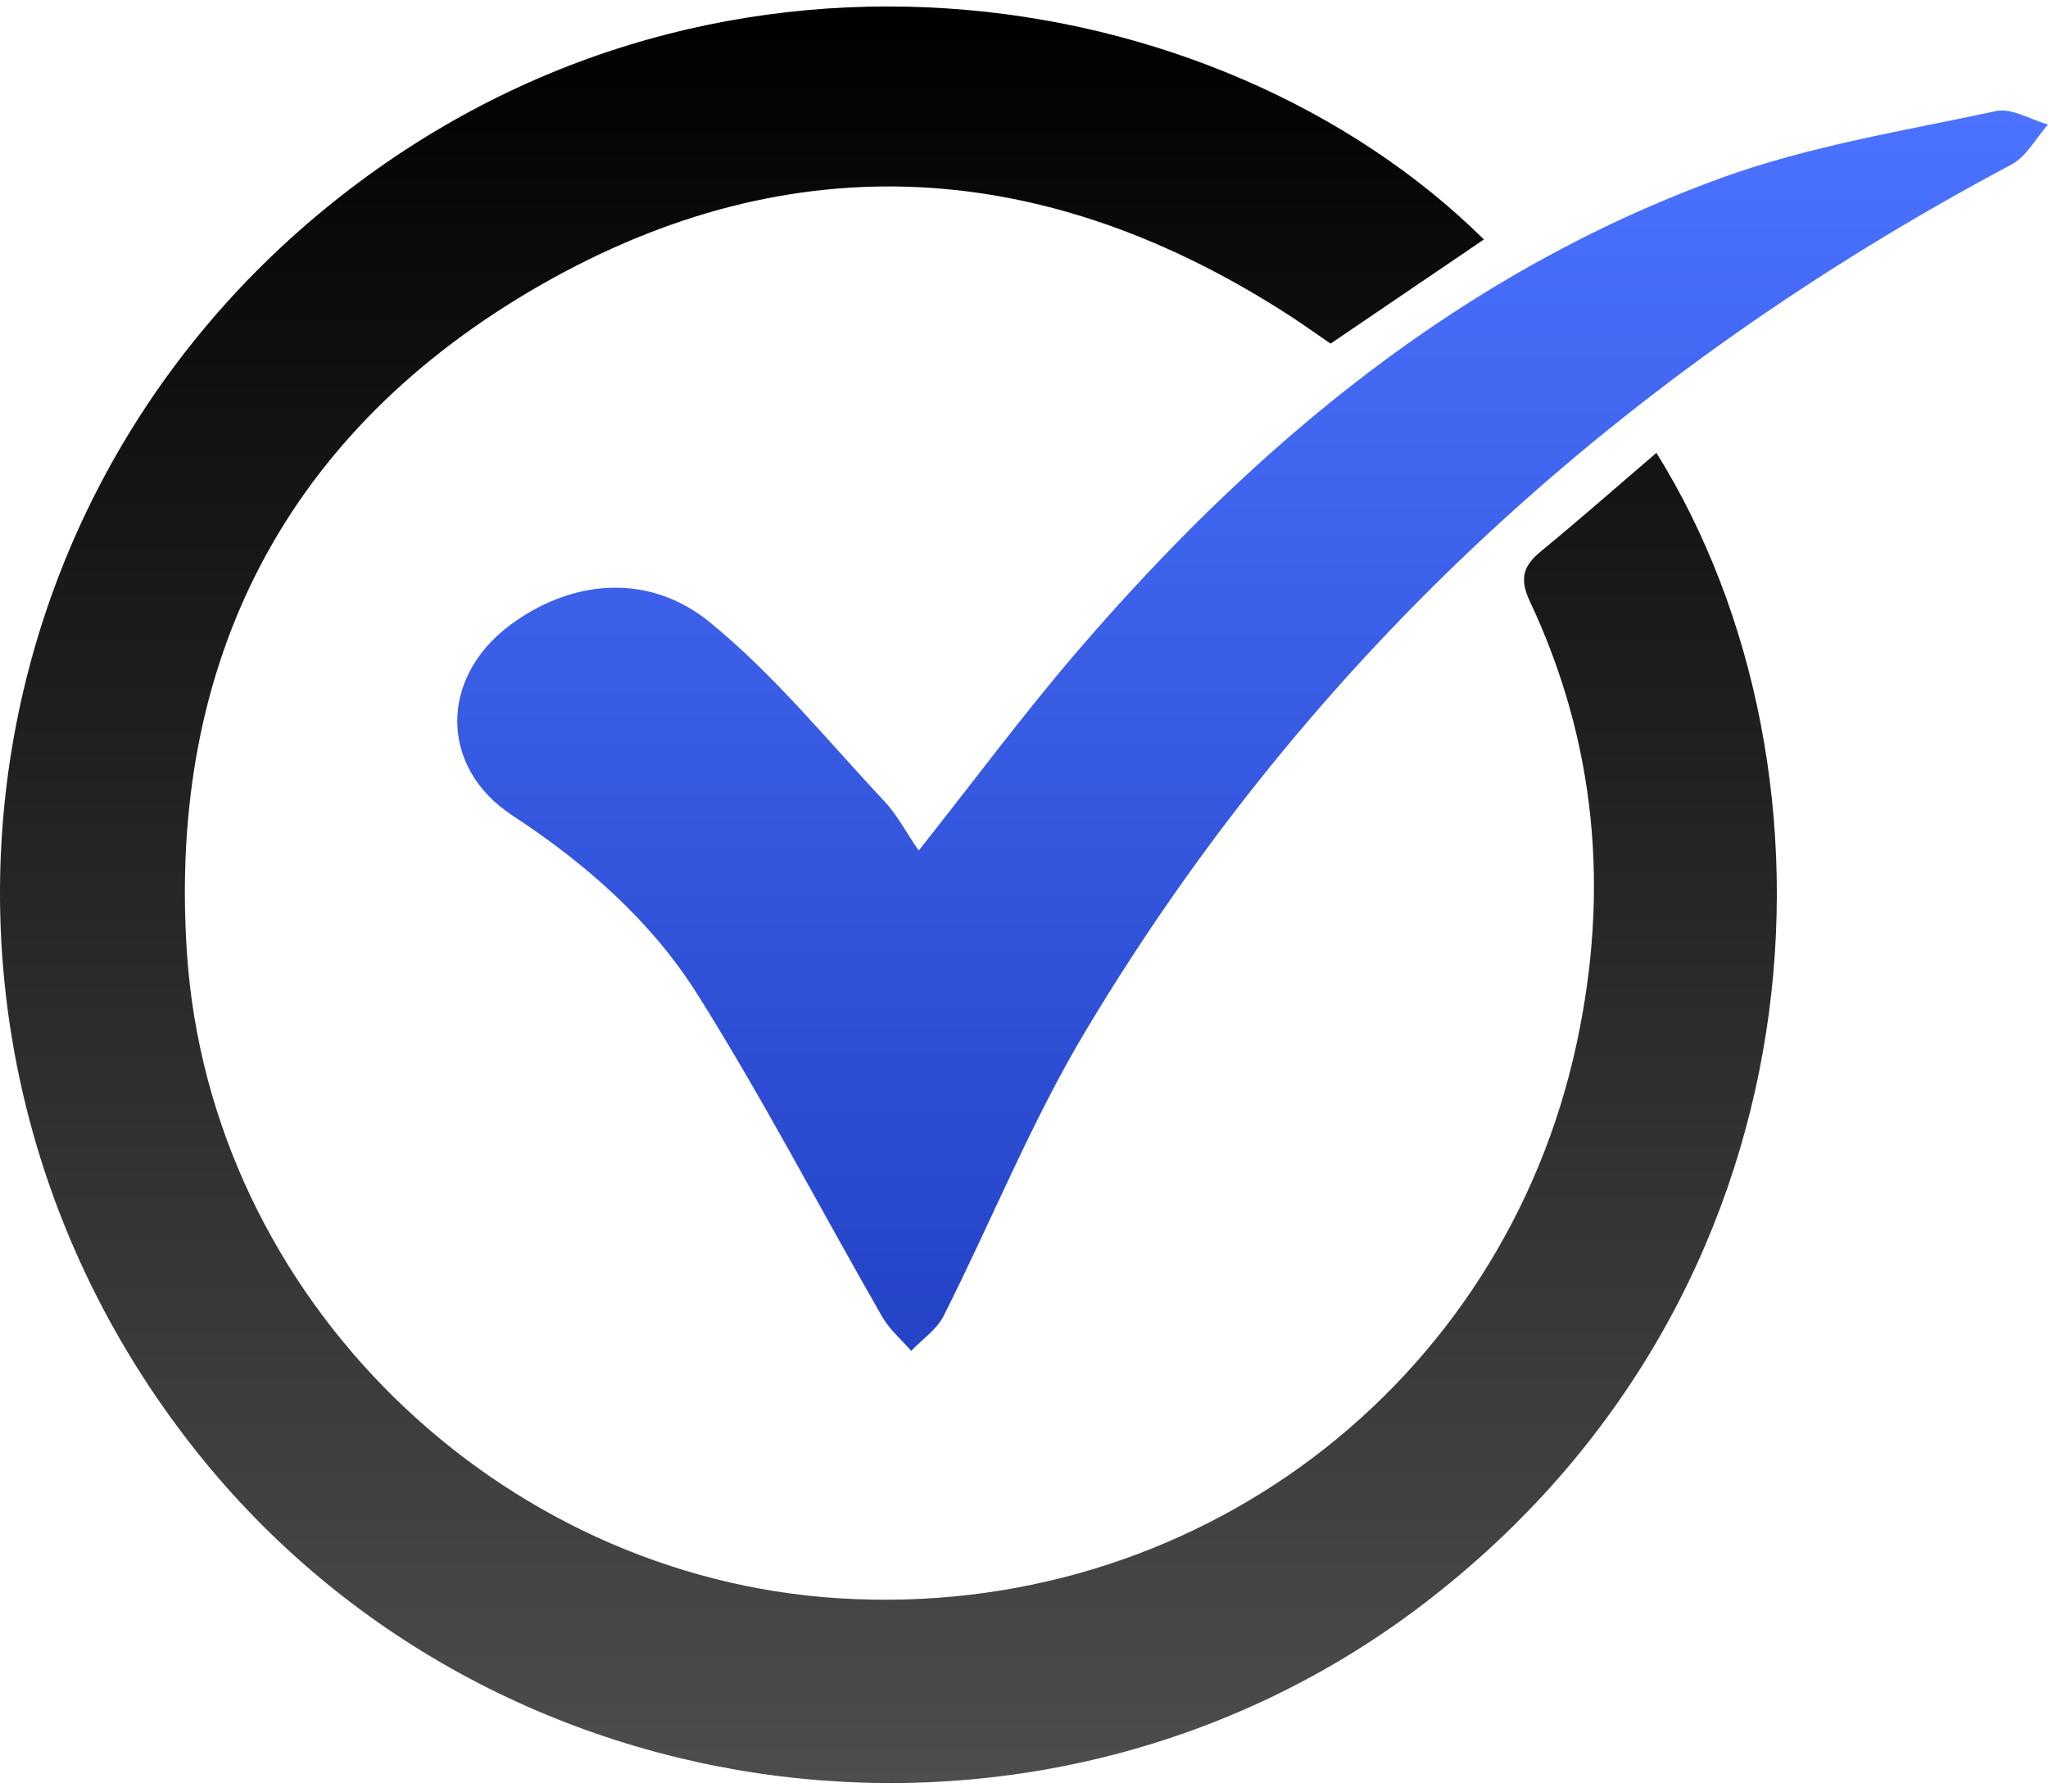
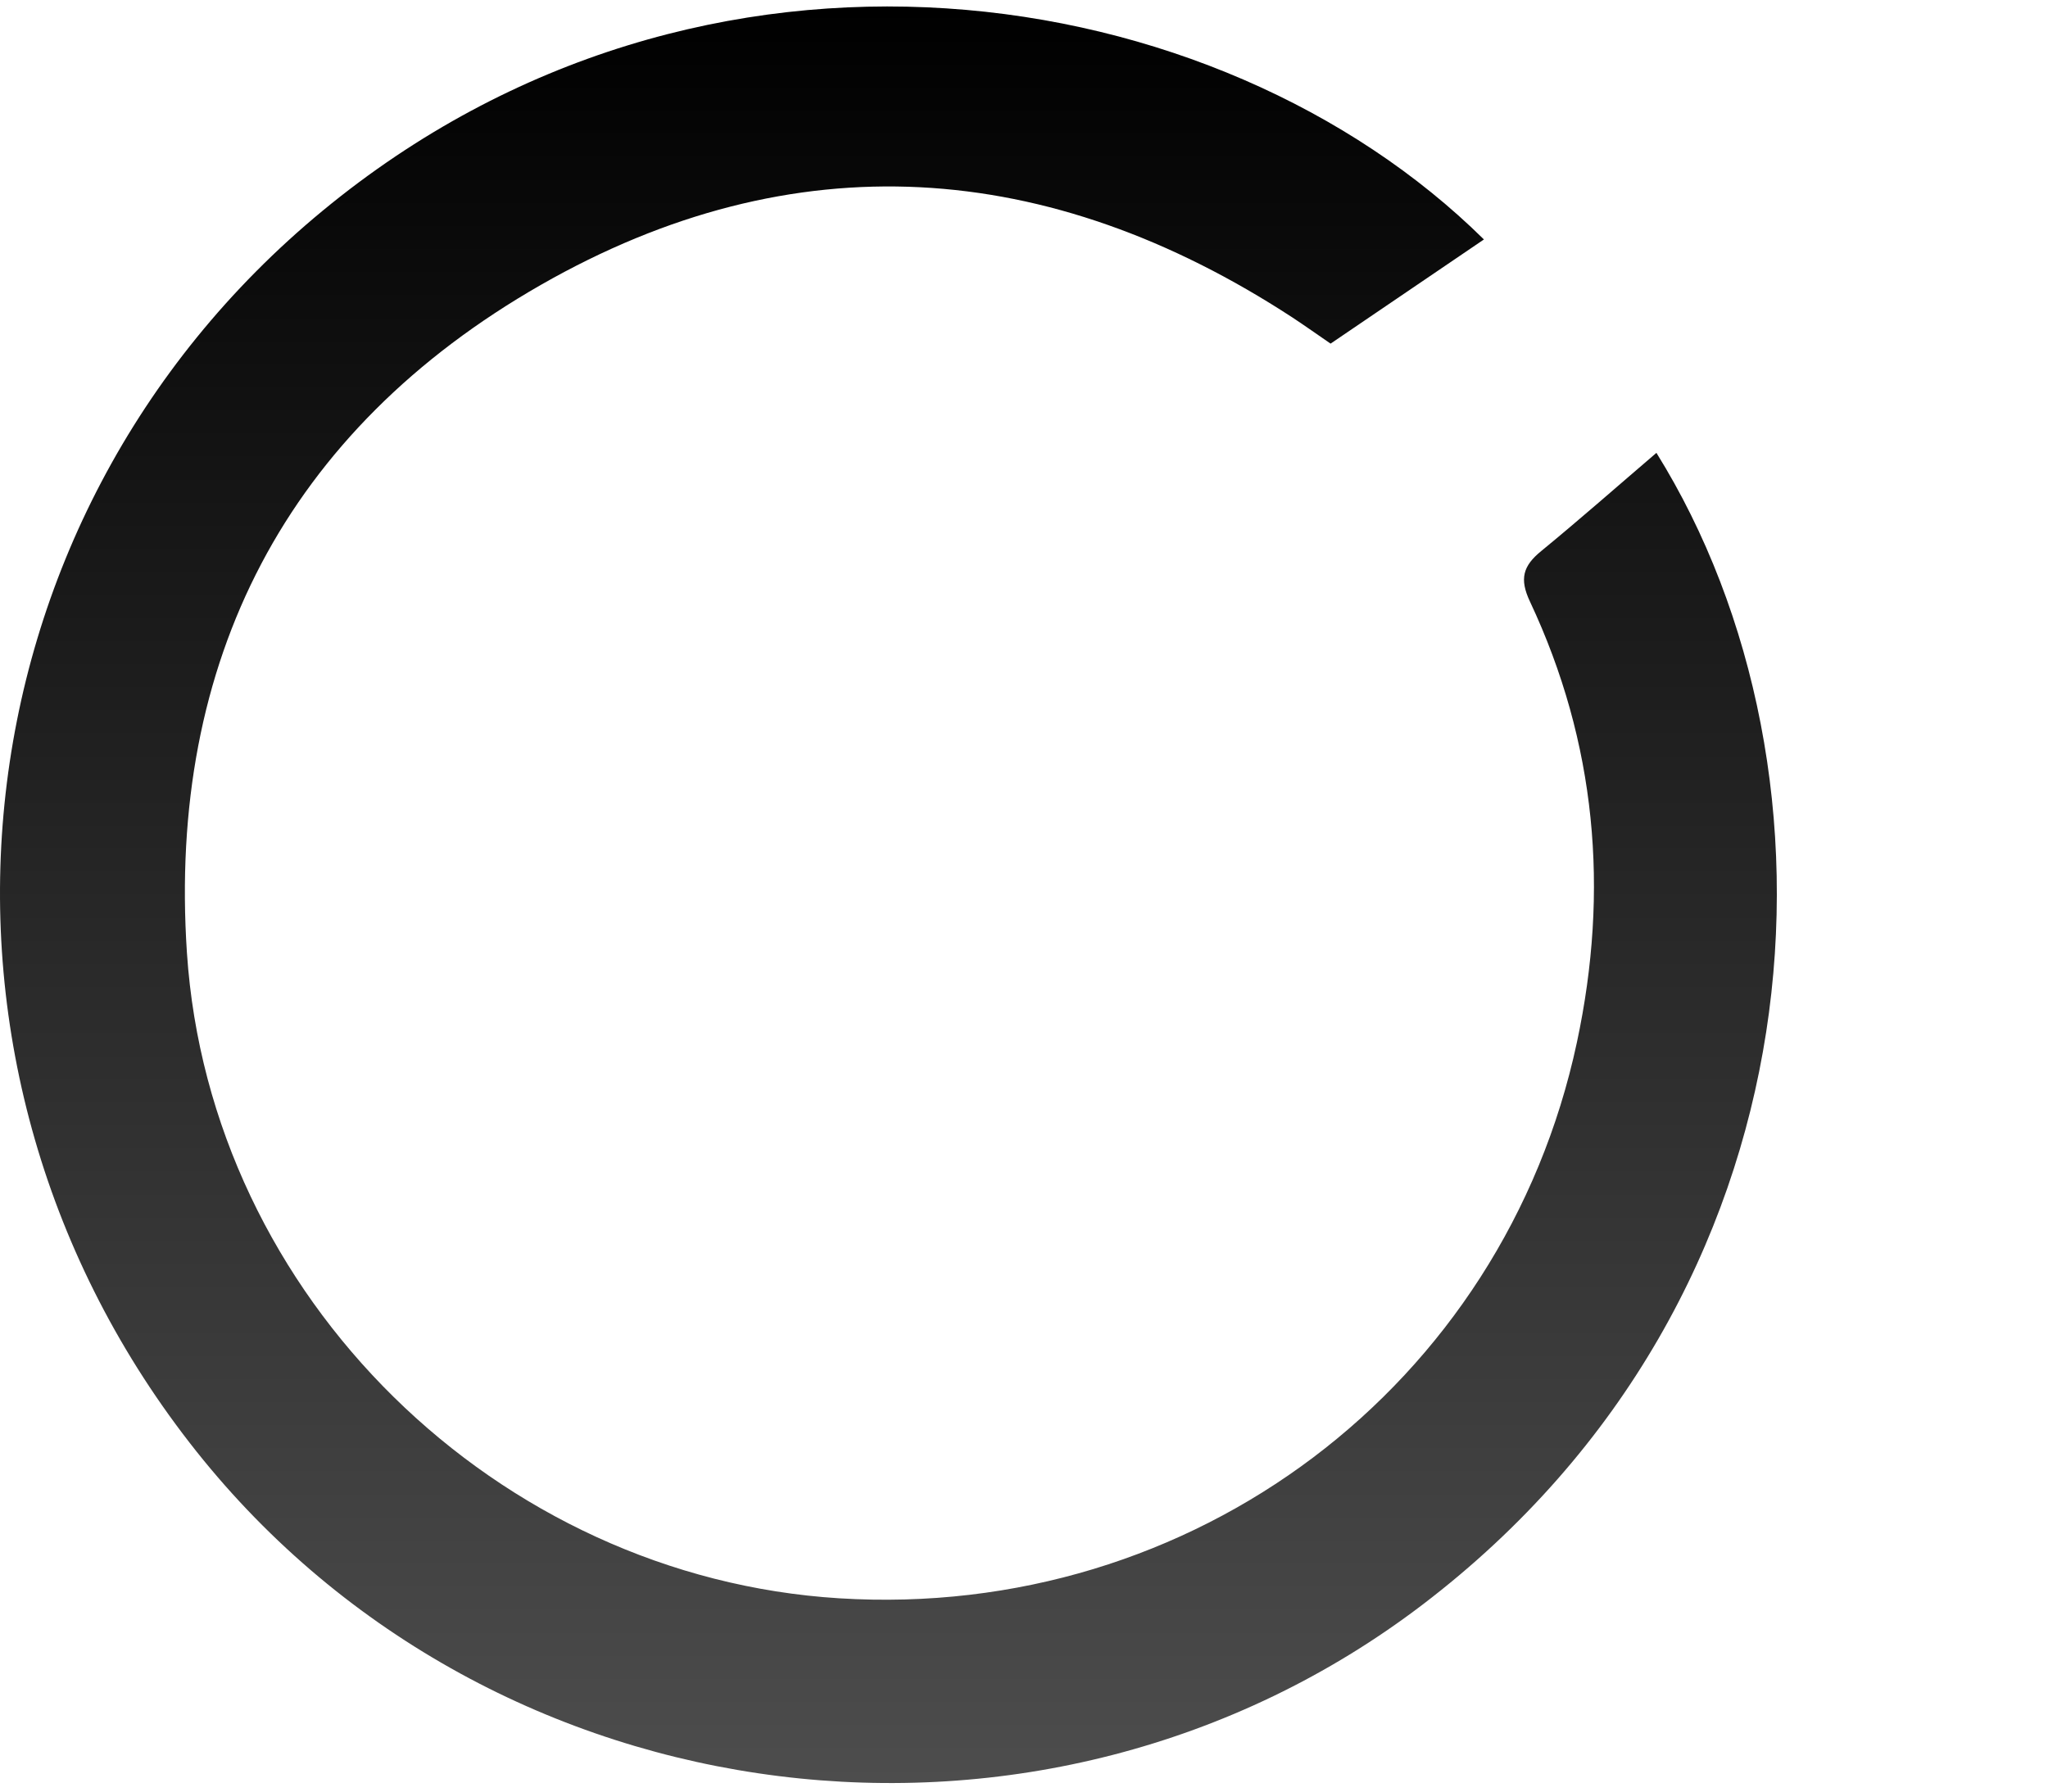
<svg xmlns="http://www.w3.org/2000/svg" width="40" height="35" viewBox="0 0 40 35" fill="none">
  <path d="M28.983 4.678C27.963 5.371 26.997 6.028 25.988 6.713C25.75 6.55 25.5 6.372 25.244 6.203C20.476 3.09 15.501 2.741 10.563 5.566C5.598 8.408 3.271 12.906 3.651 18.615C4.1 25.348 9.718 30.81 16.392 31.224C23.3 31.653 29.364 27.079 30.799 20.363C31.434 17.392 31.178 14.511 29.882 11.752C29.672 11.307 29.747 11.055 30.101 10.766C30.86 10.143 31.597 9.493 32.352 8.847C36.227 15.072 35.714 25.301 27.788 31.345C20.387 36.986 9.632 35.64 3.837 28.355C-2.109 20.875 -1.035 10.173 6.299 4.119C13.749 -2.033 23.777 -0.463 28.983 4.678Z" fill="url(#paint0_linear_394_147)" />
-   <path d="M17.943 16.617C19.014 15.267 19.987 13.952 21.05 12.714C24.526 8.67 28.547 5.319 33.62 3.476C35.34 2.85 37.184 2.556 38.985 2.17C39.29 2.105 39.66 2.337 40 2.433C39.765 2.697 39.581 3.057 39.288 3.213C31.742 7.23 25.614 12.773 21.211 20.127C20.146 21.903 19.367 23.85 18.431 25.706C18.296 25.974 18.012 26.164 17.797 26.39C17.605 26.168 17.371 25.971 17.228 25.72C16.027 23.627 14.912 21.48 13.63 19.438C12.726 17.997 11.444 16.873 10.007 15.93C8.583 14.997 8.58 13.249 9.951 12.22C11.143 11.327 12.653 11.169 13.865 12.157C15.119 13.18 16.16 14.467 17.275 15.655C17.521 15.918 17.691 16.249 17.943 16.617Z" fill="url(#paint1_linear_394_147)" />
  <defs>
    <linearGradient id="paint0_linear_394_147" x1="17.352" y1="0.126" x2="17.352" y2="34.833" gradientUnits="userSpaceOnUse">
      <stop />
      <stop offset="1" stop-color="#4D4D4D" />
    </linearGradient>
    <linearGradient id="paint1_linear_394_147" x1="24.465" y1="2.159" x2="24.465" y2="26.39" gradientUnits="userSpaceOnUse">
      <stop stop-color="#4B73FF" />
      <stop offset="1" stop-color="#2443C7" />
    </linearGradient>
  </defs>
</svg>